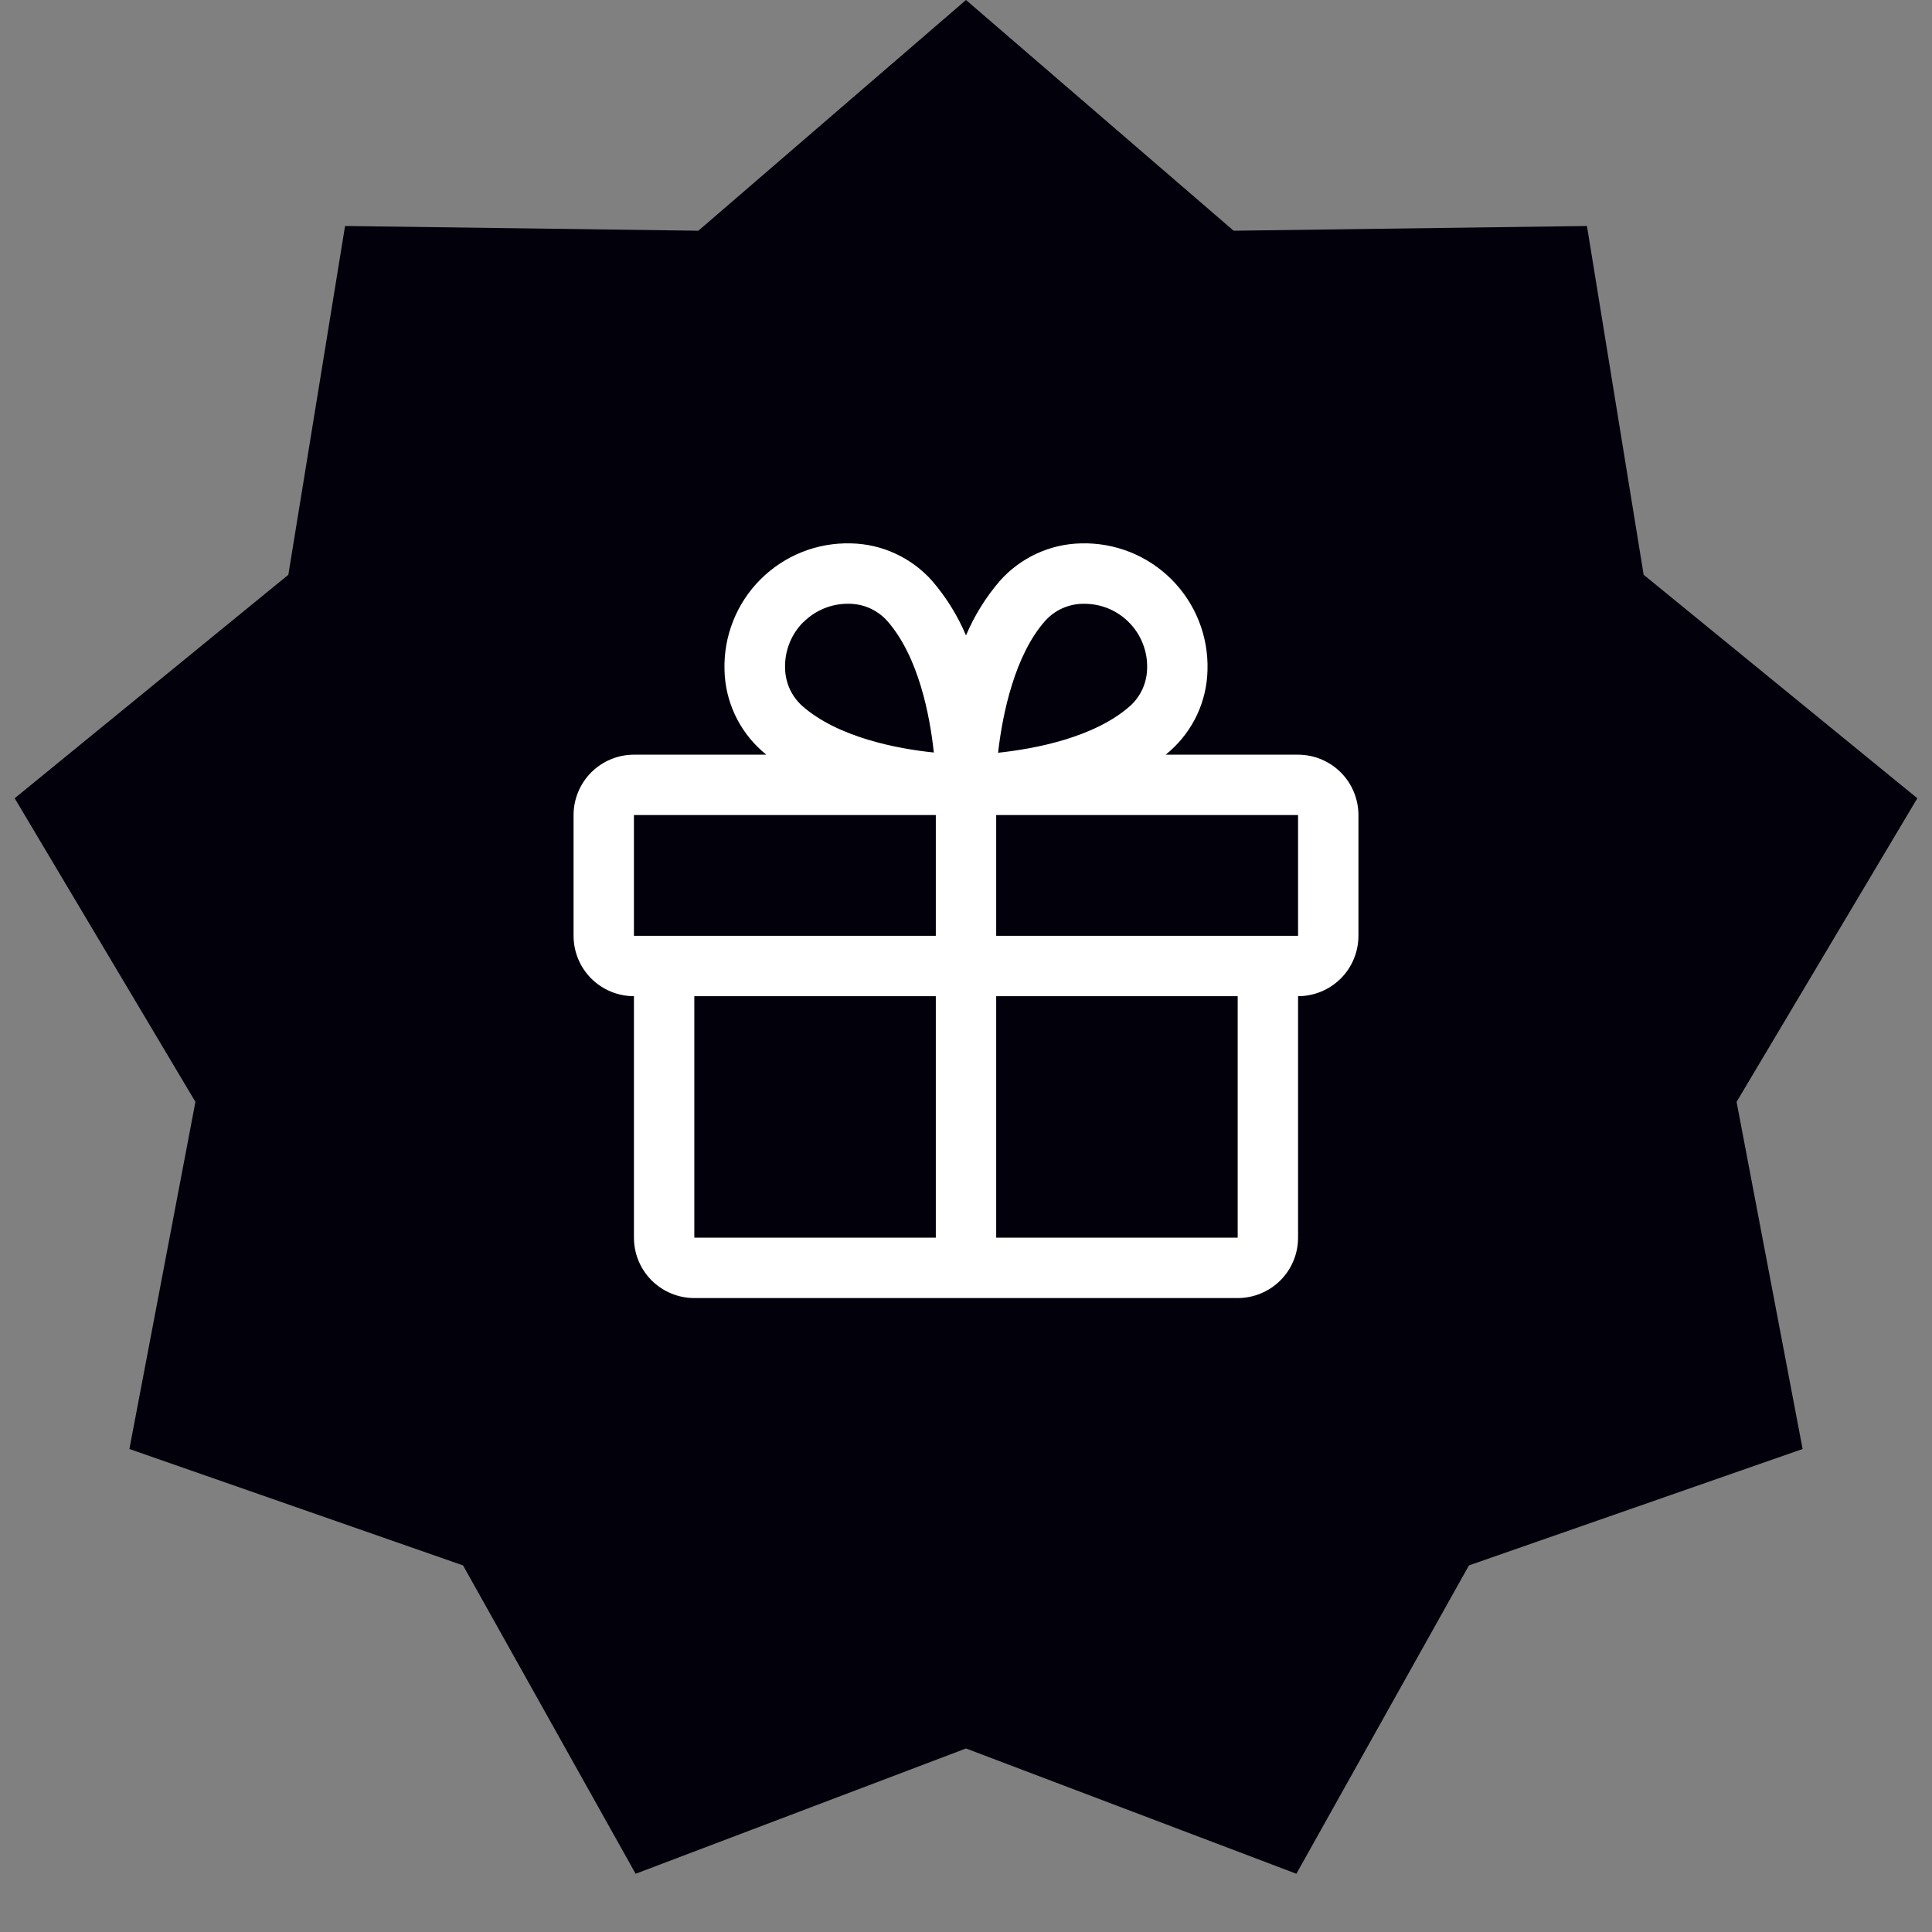
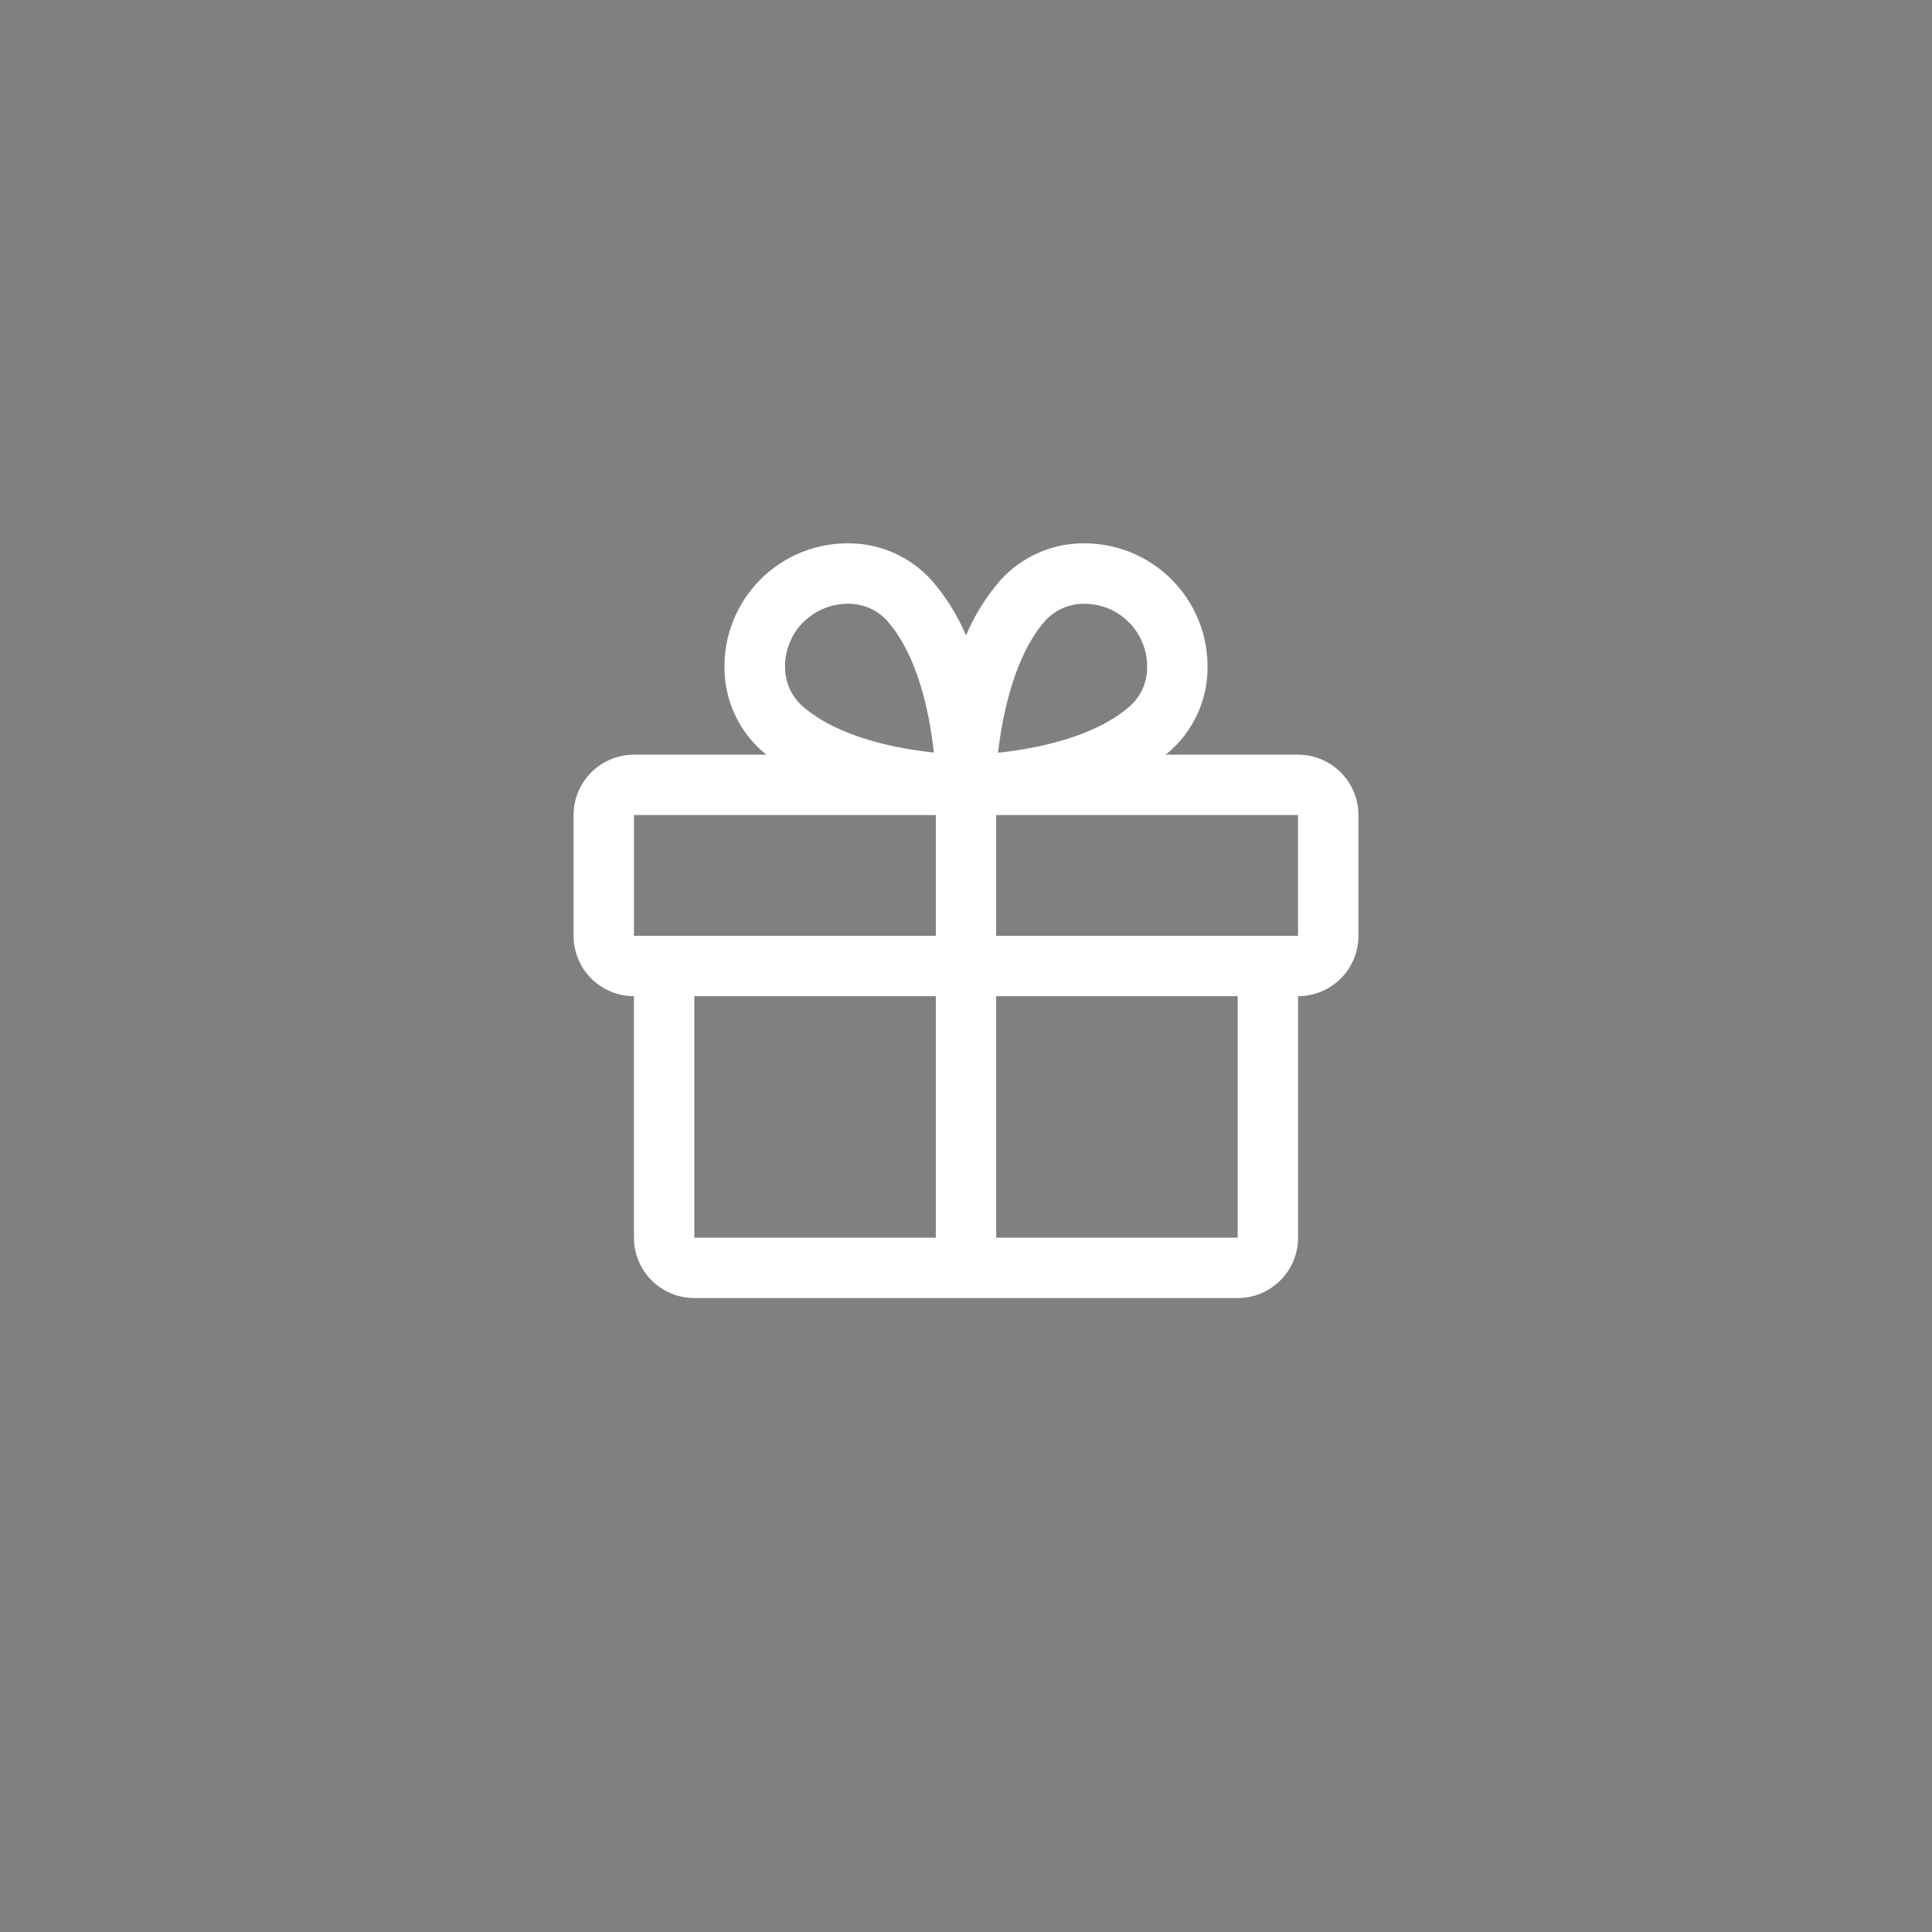
<svg xmlns="http://www.w3.org/2000/svg" width="40" height="40" viewBox="0 0 40 40" fill="none">
  <rect x="0" y="0" width="40" height="40" fill="#808080" stroke="none" />
-   <path d="M20 0L25.541 4.777L32.856 4.679L34.03 11.9L39.696 16.527L35.954 22.813L37.321 30L30.413 32.41L26.84 38.794L20 36.2L13.16 38.794L9.587 32.41L2.679 30L4.046 22.813L0.304 16.527L5.97 11.9L7.144 4.679L14.459 4.777L20 0Z" fill="#01000B" />
  <path d="M26.875 15.625H24.134C24.165 15.599 24.196 15.574 24.226 15.547C24.463 15.336 24.654 15.079 24.788 14.791C24.921 14.502 24.993 14.19 25 13.873C25.01 13.526 24.95 13.18 24.821 12.857C24.693 12.534 24.5 12.241 24.255 11.996C24.009 11.75 23.716 11.557 23.394 11.429C23.071 11.301 22.725 11.24 22.378 11.25C22.061 11.257 21.748 11.329 21.46 11.463C21.172 11.596 20.914 11.787 20.703 12.024C20.411 12.363 20.174 12.744 20 13.156C19.826 12.744 19.589 12.363 19.297 12.024C19.086 11.787 18.828 11.596 18.54 11.463C18.252 11.329 17.939 11.257 17.622 11.25C17.275 11.24 16.929 11.301 16.606 11.429C16.284 11.557 15.991 11.75 15.745 11.996C15.499 12.241 15.307 12.534 15.179 12.857C15.05 13.18 14.99 13.526 15 13.873C15.007 14.19 15.079 14.502 15.213 14.791C15.346 15.079 15.537 15.336 15.774 15.547C15.804 15.573 15.835 15.598 15.866 15.625H13.125C12.793 15.625 12.476 15.757 12.241 15.991C12.007 16.226 11.875 16.544 11.875 16.875V19.375C11.875 19.707 12.007 20.025 12.241 20.259C12.476 20.493 12.793 20.625 13.125 20.625V25.625C13.125 25.957 13.257 26.275 13.491 26.509C13.726 26.743 14.043 26.875 14.375 26.875H25.625C25.956 26.875 26.274 26.743 26.509 26.509C26.743 26.275 26.875 25.957 26.875 25.625V20.625C27.206 20.625 27.524 20.493 27.759 20.259C27.993 20.025 28.125 19.707 28.125 19.375V16.875C28.125 16.544 27.993 16.226 27.759 15.991C27.524 15.757 27.206 15.625 26.875 15.625ZM21.641 12.852C21.74 12.743 21.86 12.655 21.994 12.595C22.129 12.534 22.274 12.502 22.422 12.501H22.46C22.633 12.502 22.804 12.537 22.963 12.605C23.122 12.673 23.265 12.772 23.385 12.897C23.506 13.021 23.6 13.168 23.662 13.329C23.725 13.49 23.755 13.662 23.75 13.835C23.748 13.982 23.716 14.127 23.656 14.262C23.595 14.396 23.508 14.517 23.398 14.616C22.657 15.272 21.427 15.503 20.664 15.585C20.758 14.757 21.016 13.555 21.641 12.852ZM16.634 12.881C16.876 12.639 17.204 12.502 17.546 12.5H17.584C17.732 12.502 17.877 12.534 18.012 12.594C18.146 12.655 18.267 12.742 18.366 12.852C19.021 13.592 19.252 14.82 19.334 15.58C18.574 15.502 17.346 15.267 16.605 14.612C16.496 14.513 16.409 14.392 16.348 14.258C16.288 14.123 16.256 13.978 16.254 13.831C16.249 13.655 16.28 13.48 16.345 13.317C16.409 13.154 16.507 13.005 16.631 12.881H16.634ZM13.125 16.875H19.375V19.375H13.125V16.875ZM14.375 20.625H19.375V25.625H14.375V20.625ZM25.625 25.625H20.625V20.625H25.625V25.625ZM26.875 19.375H20.625V16.875H26.875V19.375Z" fill="white" />
</svg>